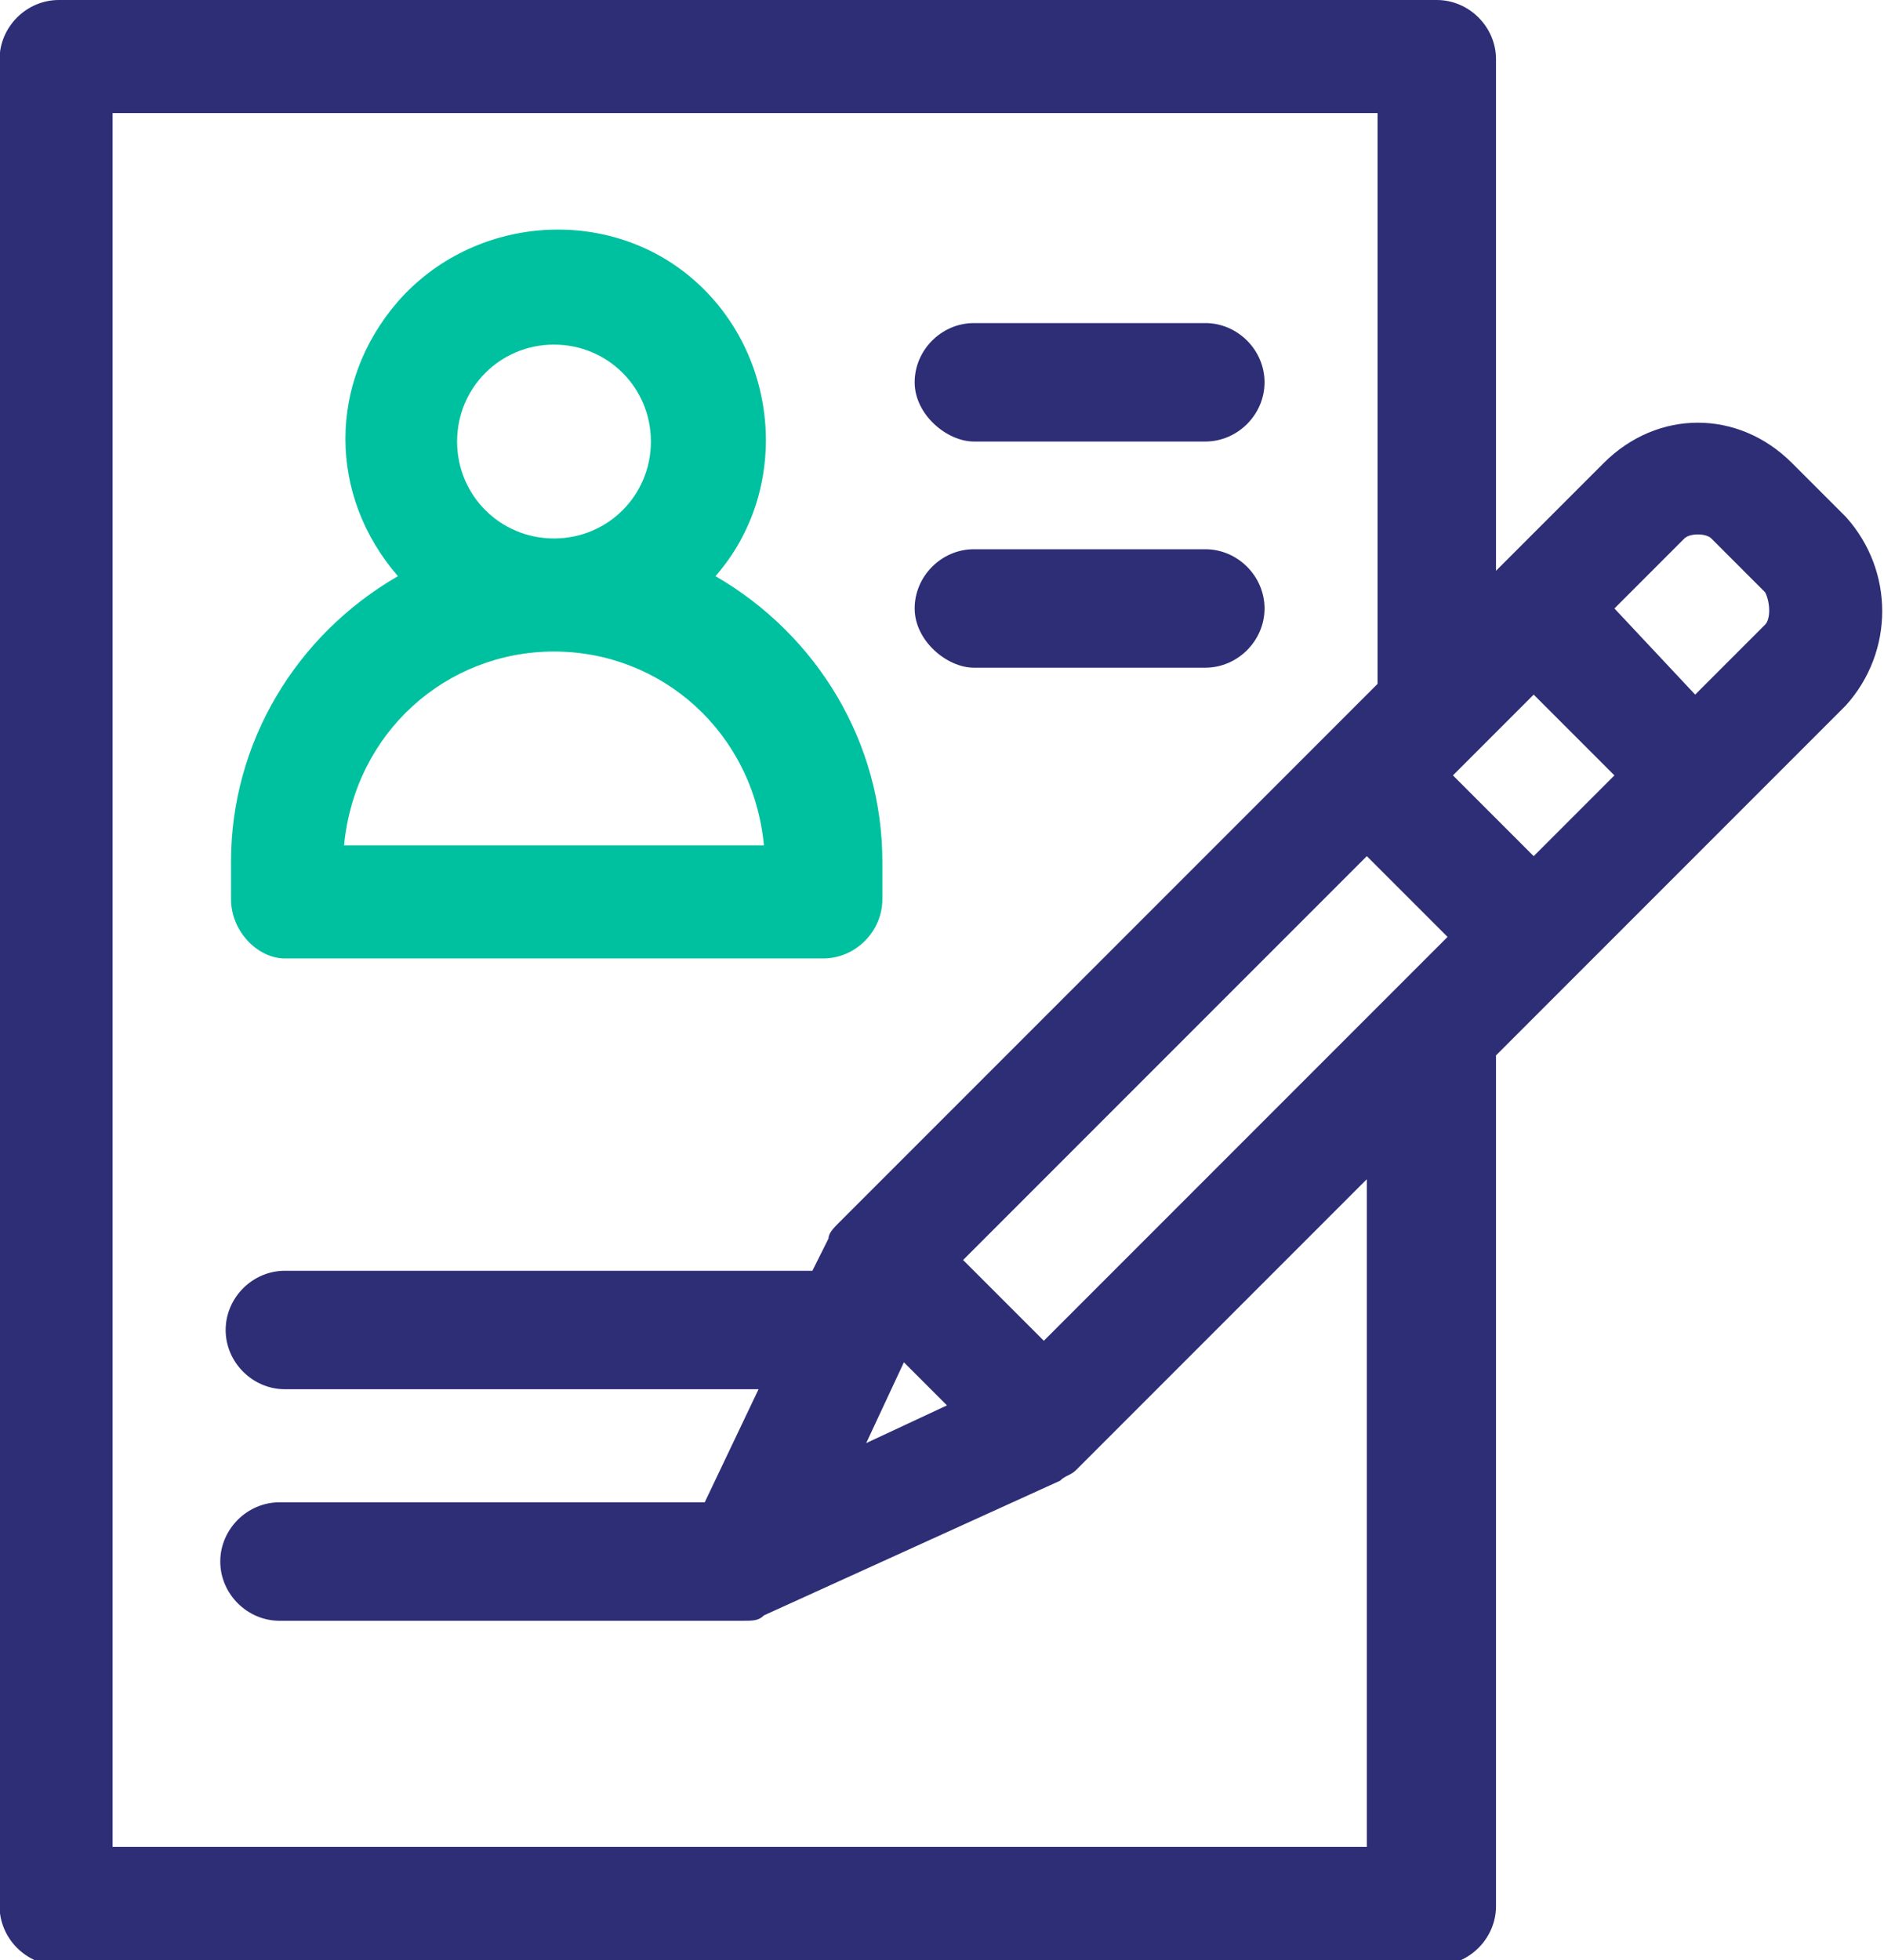
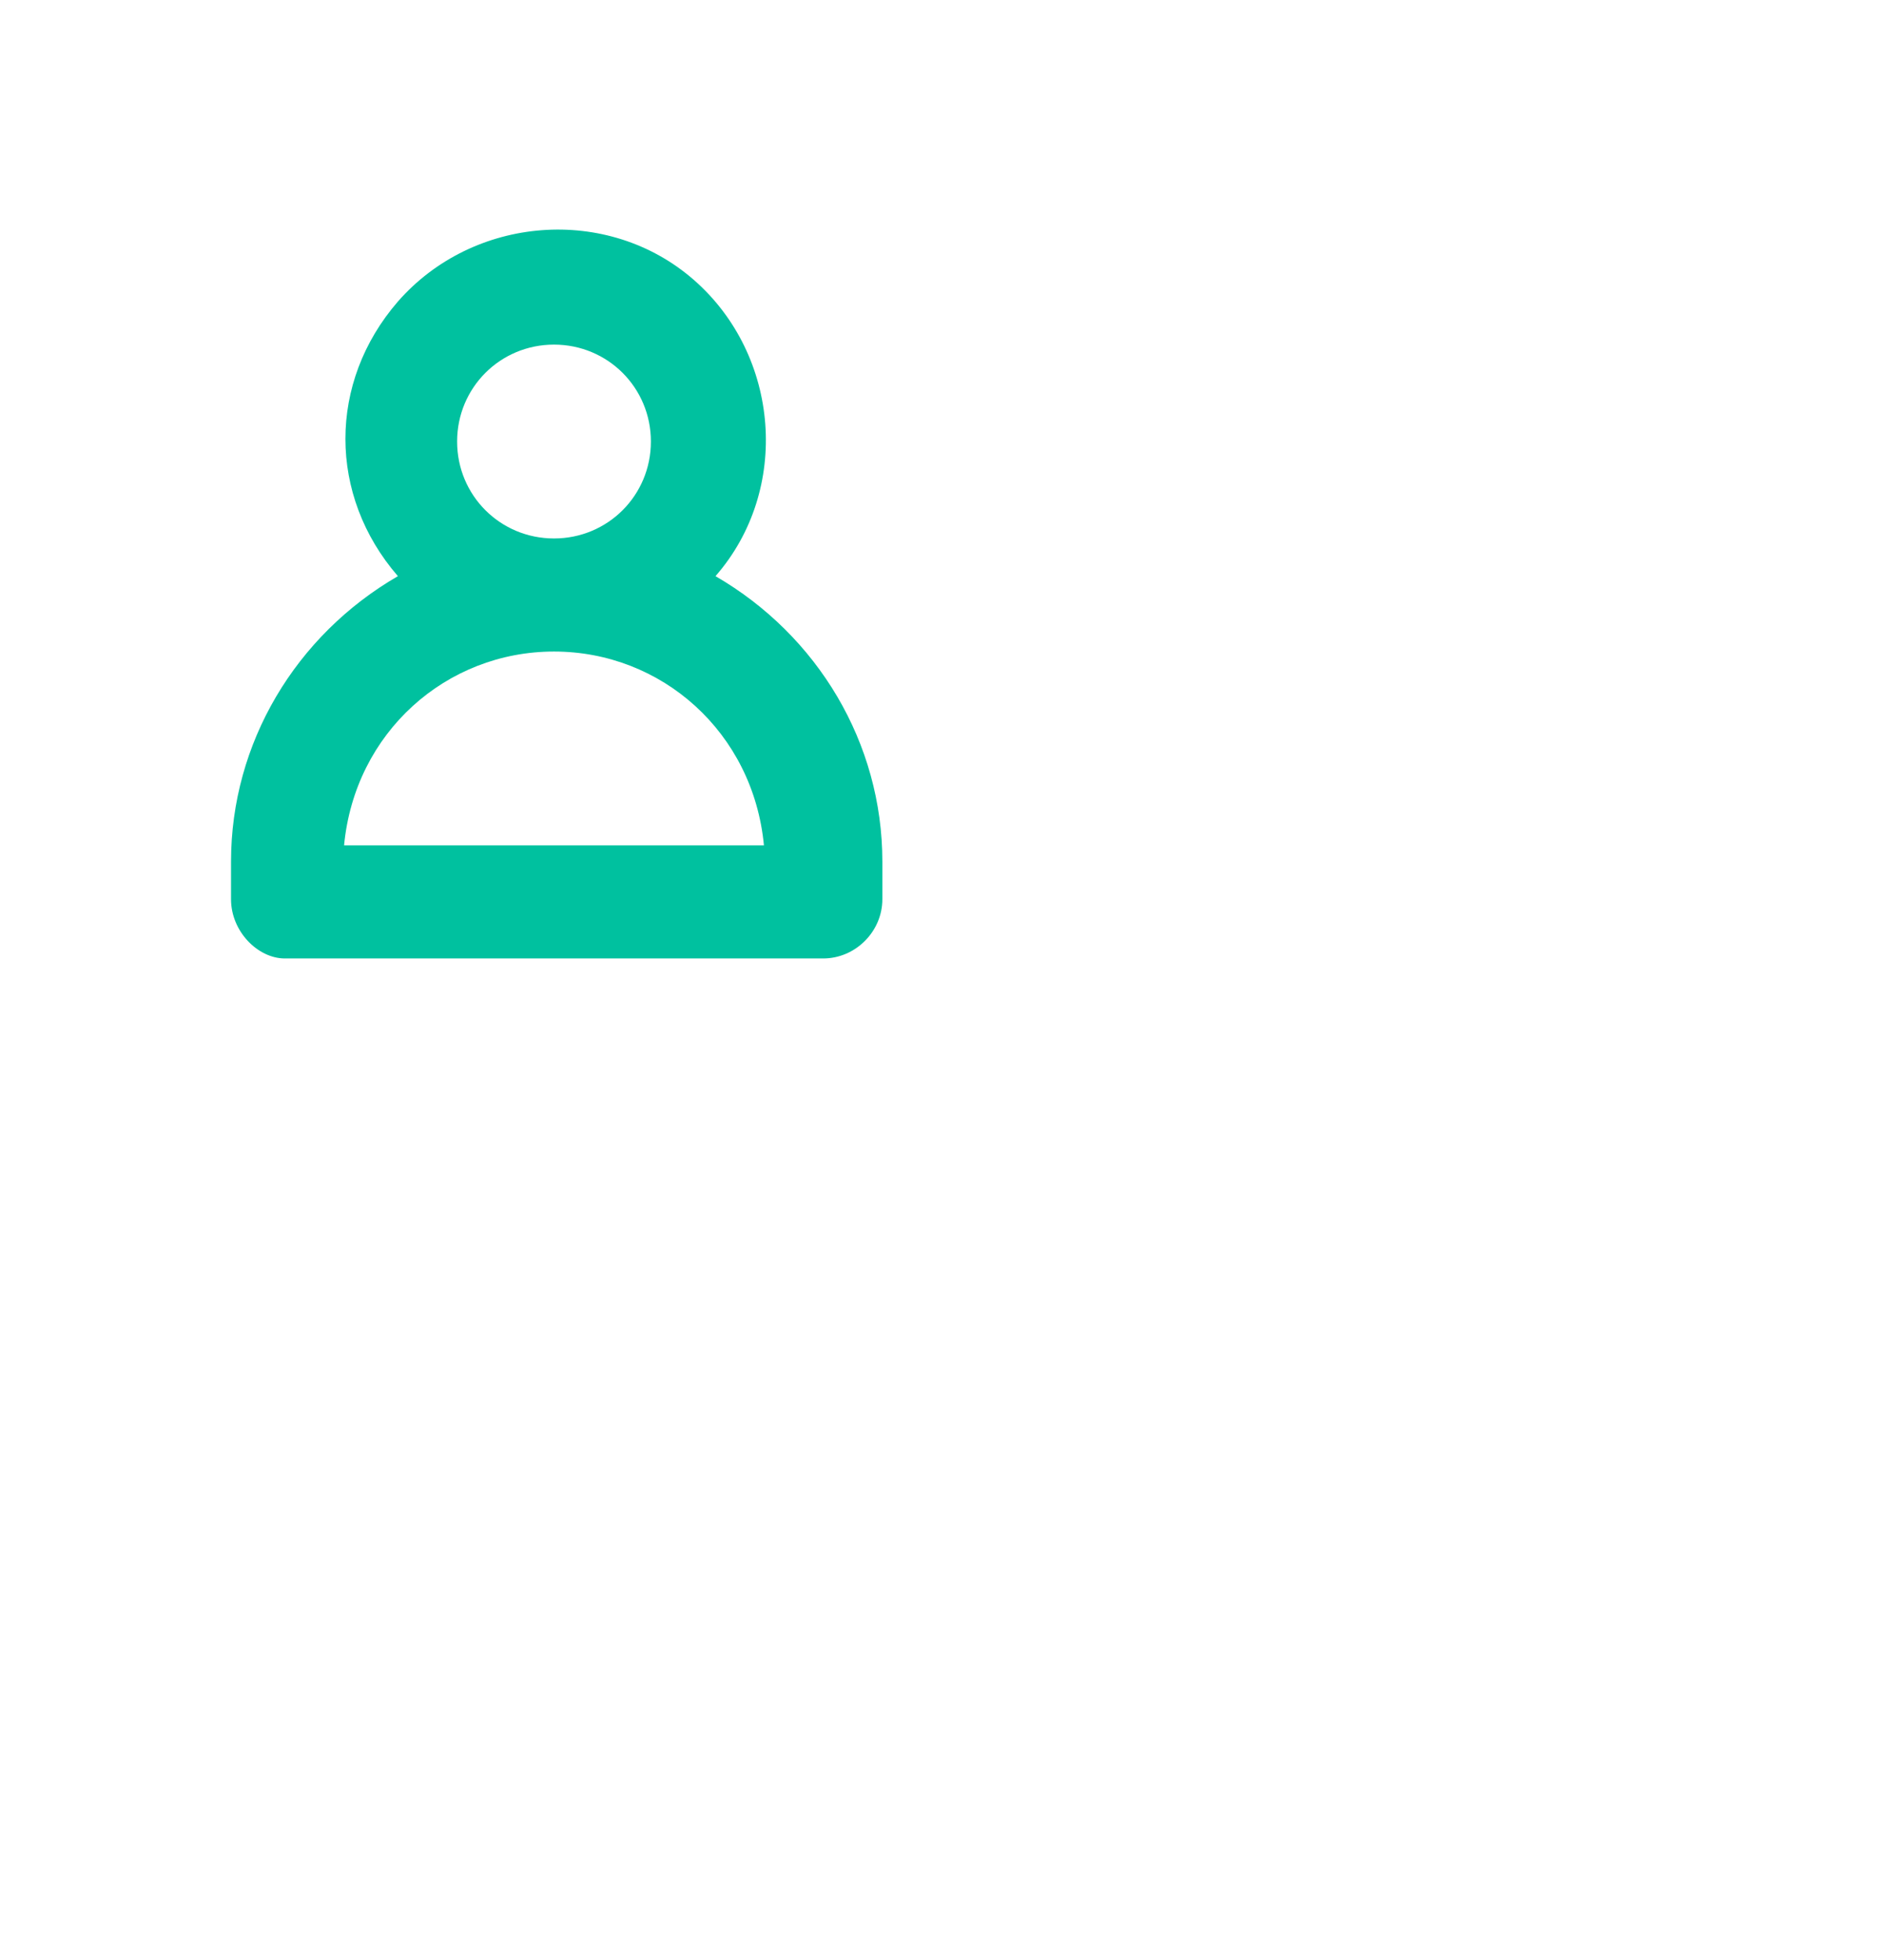
<svg xmlns="http://www.w3.org/2000/svg" version="1.1" id="Layer_1" x="0px" y="0px" viewBox="0 0 35 36.4" style="enable-background:new 0 0 35 36.4;" xml:space="preserve">
  <style type="text/css">
	.st0{fill:#00C19F;}
	.st1{fill:#2E2E77;}
</style>
  <g id="curriculum-vitae" transform="translate(-10.008)">
    <path id="Path_78" class="st0" d="M15.3,17.8h10c0.6,0,1.1-0.5,1.1-1.1V16c0-2.2-1.2-4.2-3.1-5.3c1.4-1.6,1.2-4.1-0.4-5.5   c-1.6-1.4-4.1-1.2-5.5,0.4c-1.3,1.5-1.3,3.6,0,5.1c-1.9,1.1-3.1,3.1-3.1,5.3v0.7C14.3,17.3,14.8,17.8,15.3,17.8   C15.3,17.8,15.3,17.8,15.3,17.8z M20.3,6.4c1,0,1.8,0.8,1.8,1.8c0,1-0.8,1.8-1.8,1.8s-1.8-0.8-1.8-1.8l0,0   C18.5,7.2,19.3,6.4,20.3,6.4L20.3,6.4z M20.3,12.1c2,0,3.7,1.5,3.9,3.6h-7.8C16.6,13.6,18.3,12.1,20.3,12.1L20.3,12.1z" />
-     <path id="Path_79" class="st1" d="M28.1,8.2h4.3c0.6,0,1.1-0.5,1.1-1.1S33,6,32.4,6l0,0h-4.3c-0.6,0-1.1,0.5-1.1,1.1   S27.6,8.2,28.1,8.2z" />
-     <path id="Path_80" class="st1" d="M28.1,12.4h4.3c0.6,0,1.1-0.5,1.1-1.1s-0.5-1.1-1.1-1.1l0,0h-4.3c-0.6,0-1.1,0.5-1.1,1.1   S27.6,12.4,28.1,12.4z" />
-     <path id="Path_81" class="st1" d="M44.3,9.6L44.3,9.6l-1-1c-1-1-2.5-1-3.5,0l-2,2V1.1c0-0.6-0.5-1.1-1.1-1.1H11.1   C10.5,0,10,0.5,10,1.1c0,0,0,0,0,0v34.3c0,0.6,0.5,1.1,1.1,1.1c0,0,0,0,0,0h25.6c0.6,0,1.1-0.5,1.1-1.1c0,0,0,0,0,0V19.6l4.5-4.5   l2-2C45.2,12.1,45.2,10.6,44.3,9.6z M29.4,24.9l-1.5-1.5l7.5-7.5l1.5,1.5L29.4,24.9z M26.8,25.3l0.8,0.8l-1.5,0.7L26.8,25.3z    M35.6,34.3H12.1V2.1h23.5v10.6l-10,10c-0.1,0.1-0.2,0.2-0.2,0.3l-0.3,0.6h-9.8c-0.6,0-1.1,0.5-1.1,1.1c0,0.6,0.5,1.1,1.1,1.1h8.8   l-1,2.1h-7.9c-0.6,0-1.1,0.5-1.1,1.1c0,0.6,0.5,1.1,1.1,1.1h8.6c0.2,0,0.3,0,0.4-0.1l5.5-2.5c0.1-0.1,0.2-0.1,0.3-0.2l5.4-5.4V34.3   z M38.5,15.9L37,14.4l1.5-1.5l1.5,1.5L38.5,15.9z M42.8,11.6l-1.3,1.3L40,11.3l1.3-1.3c0.1-0.1,0.4-0.1,0.5,0l1,1   C42.9,11.2,42.9,11.5,42.8,11.6z" />
  </g>
</svg>